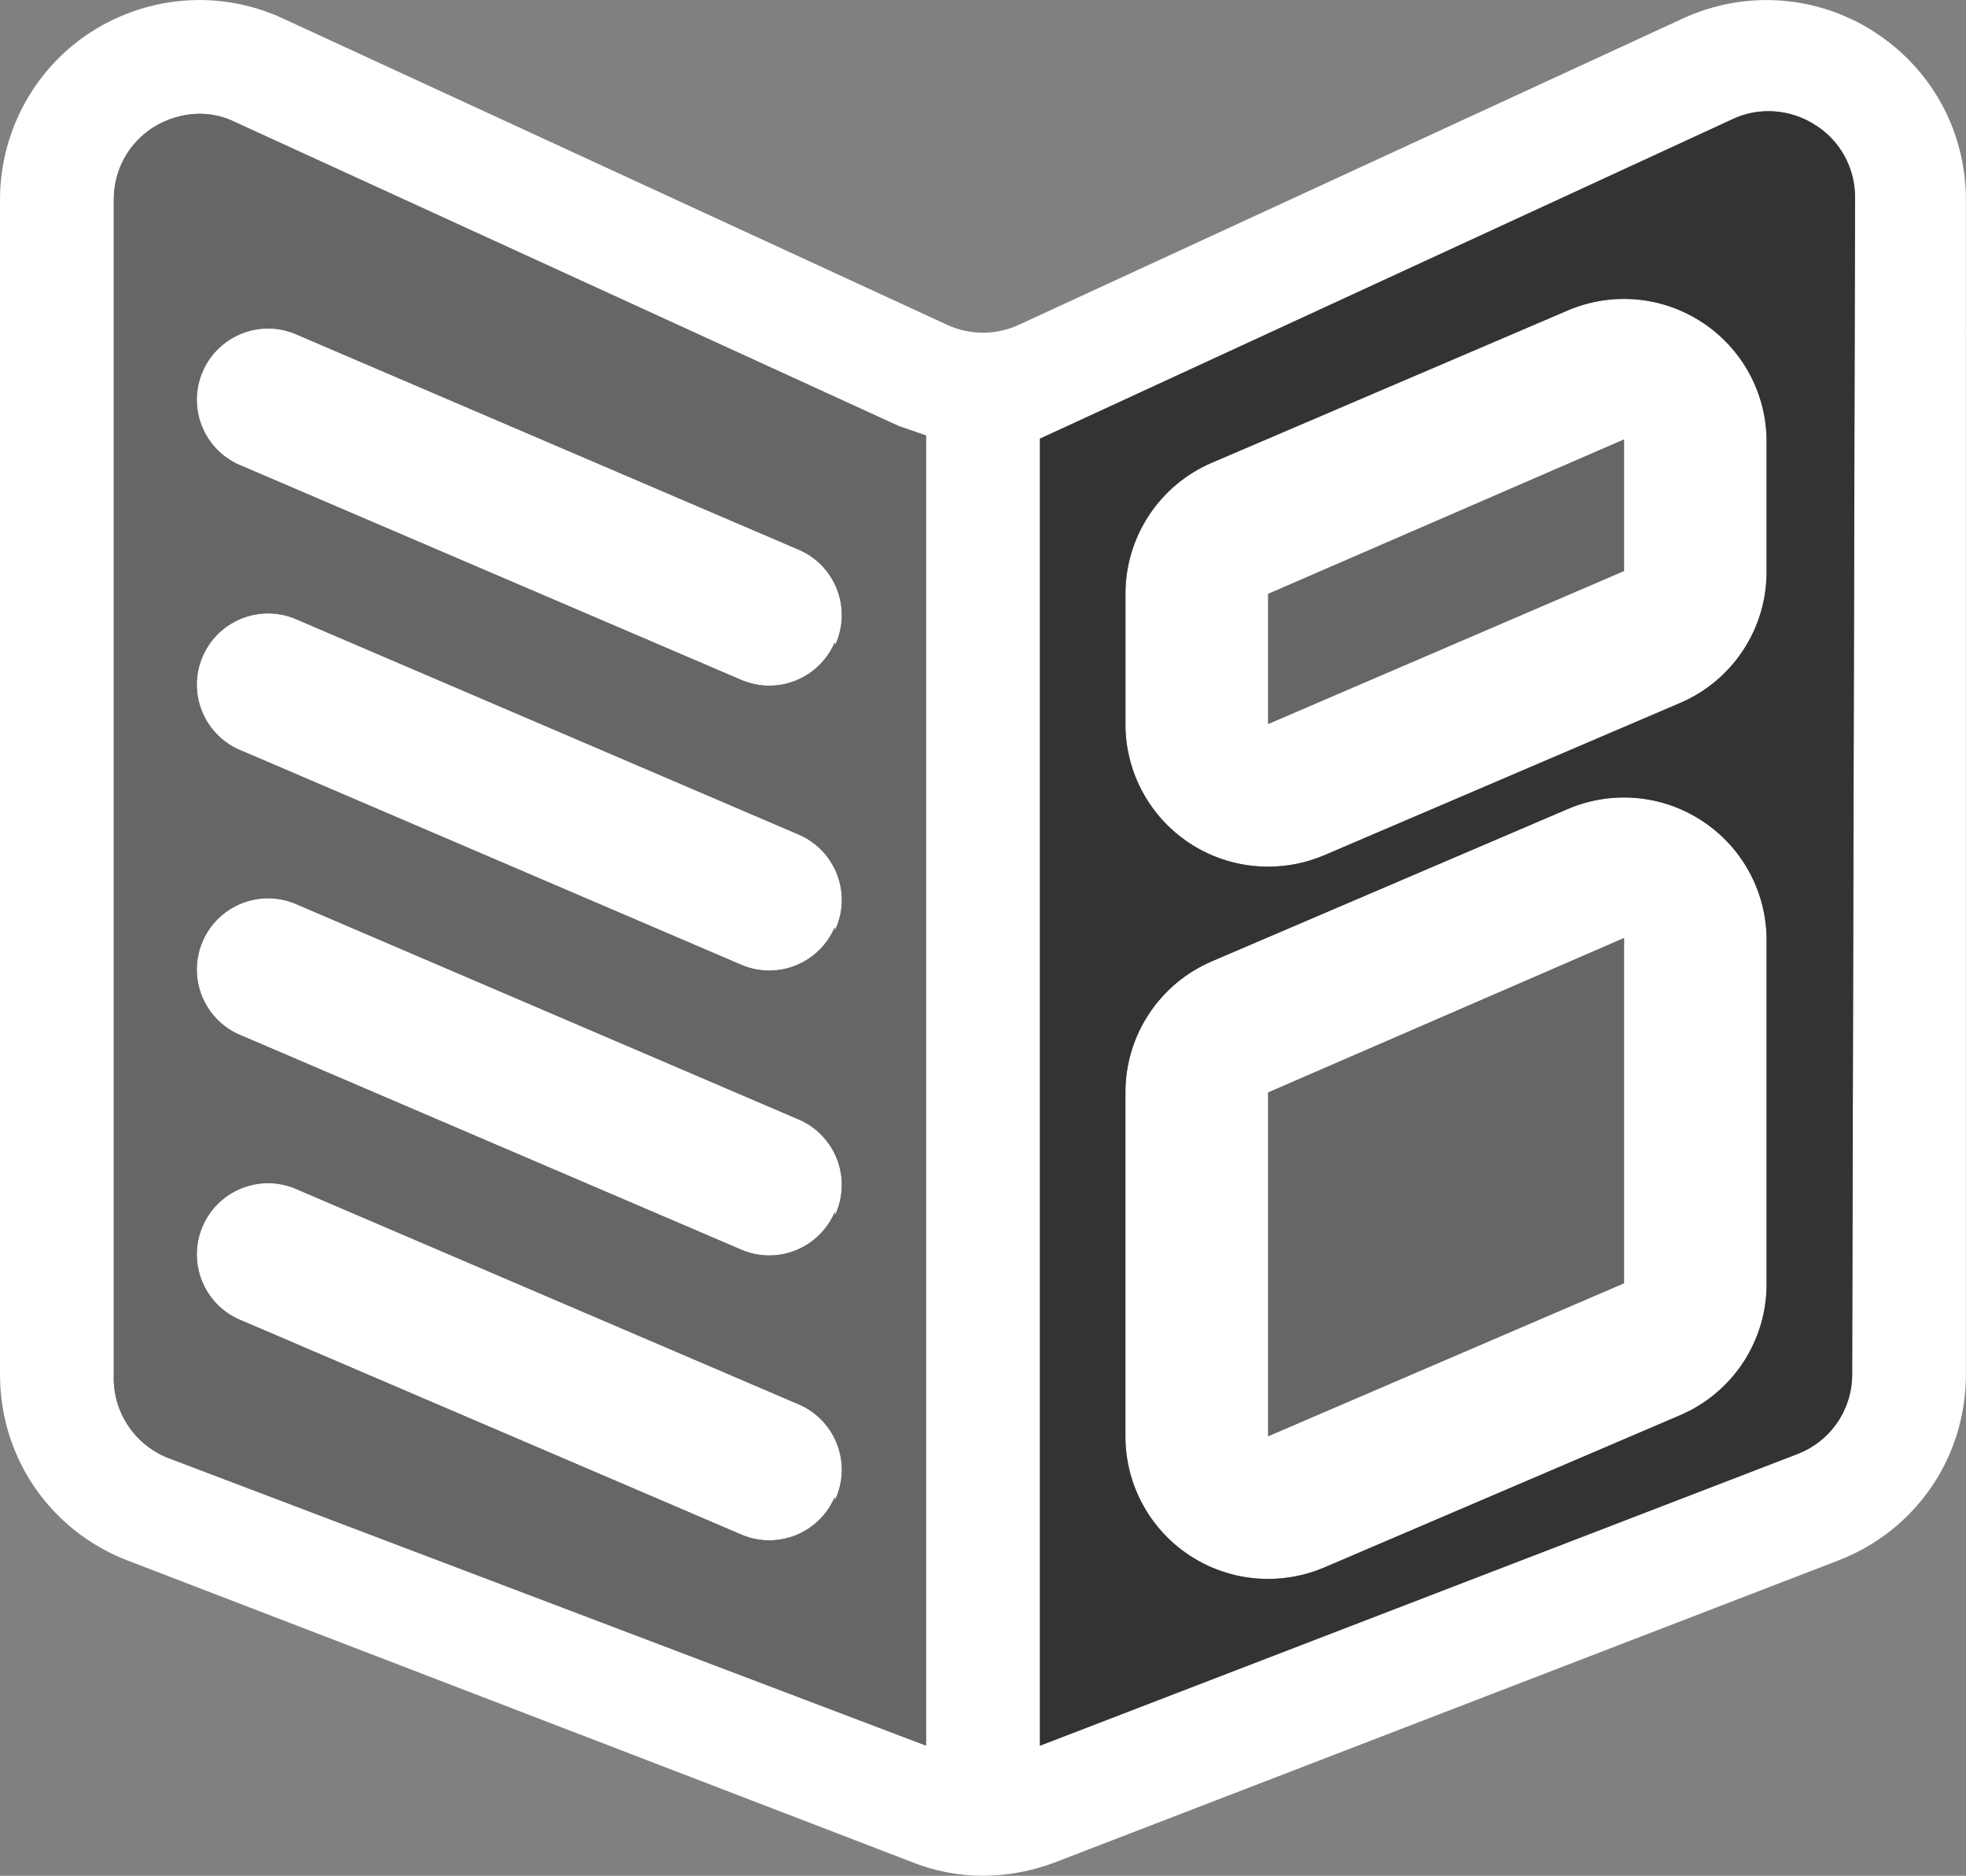
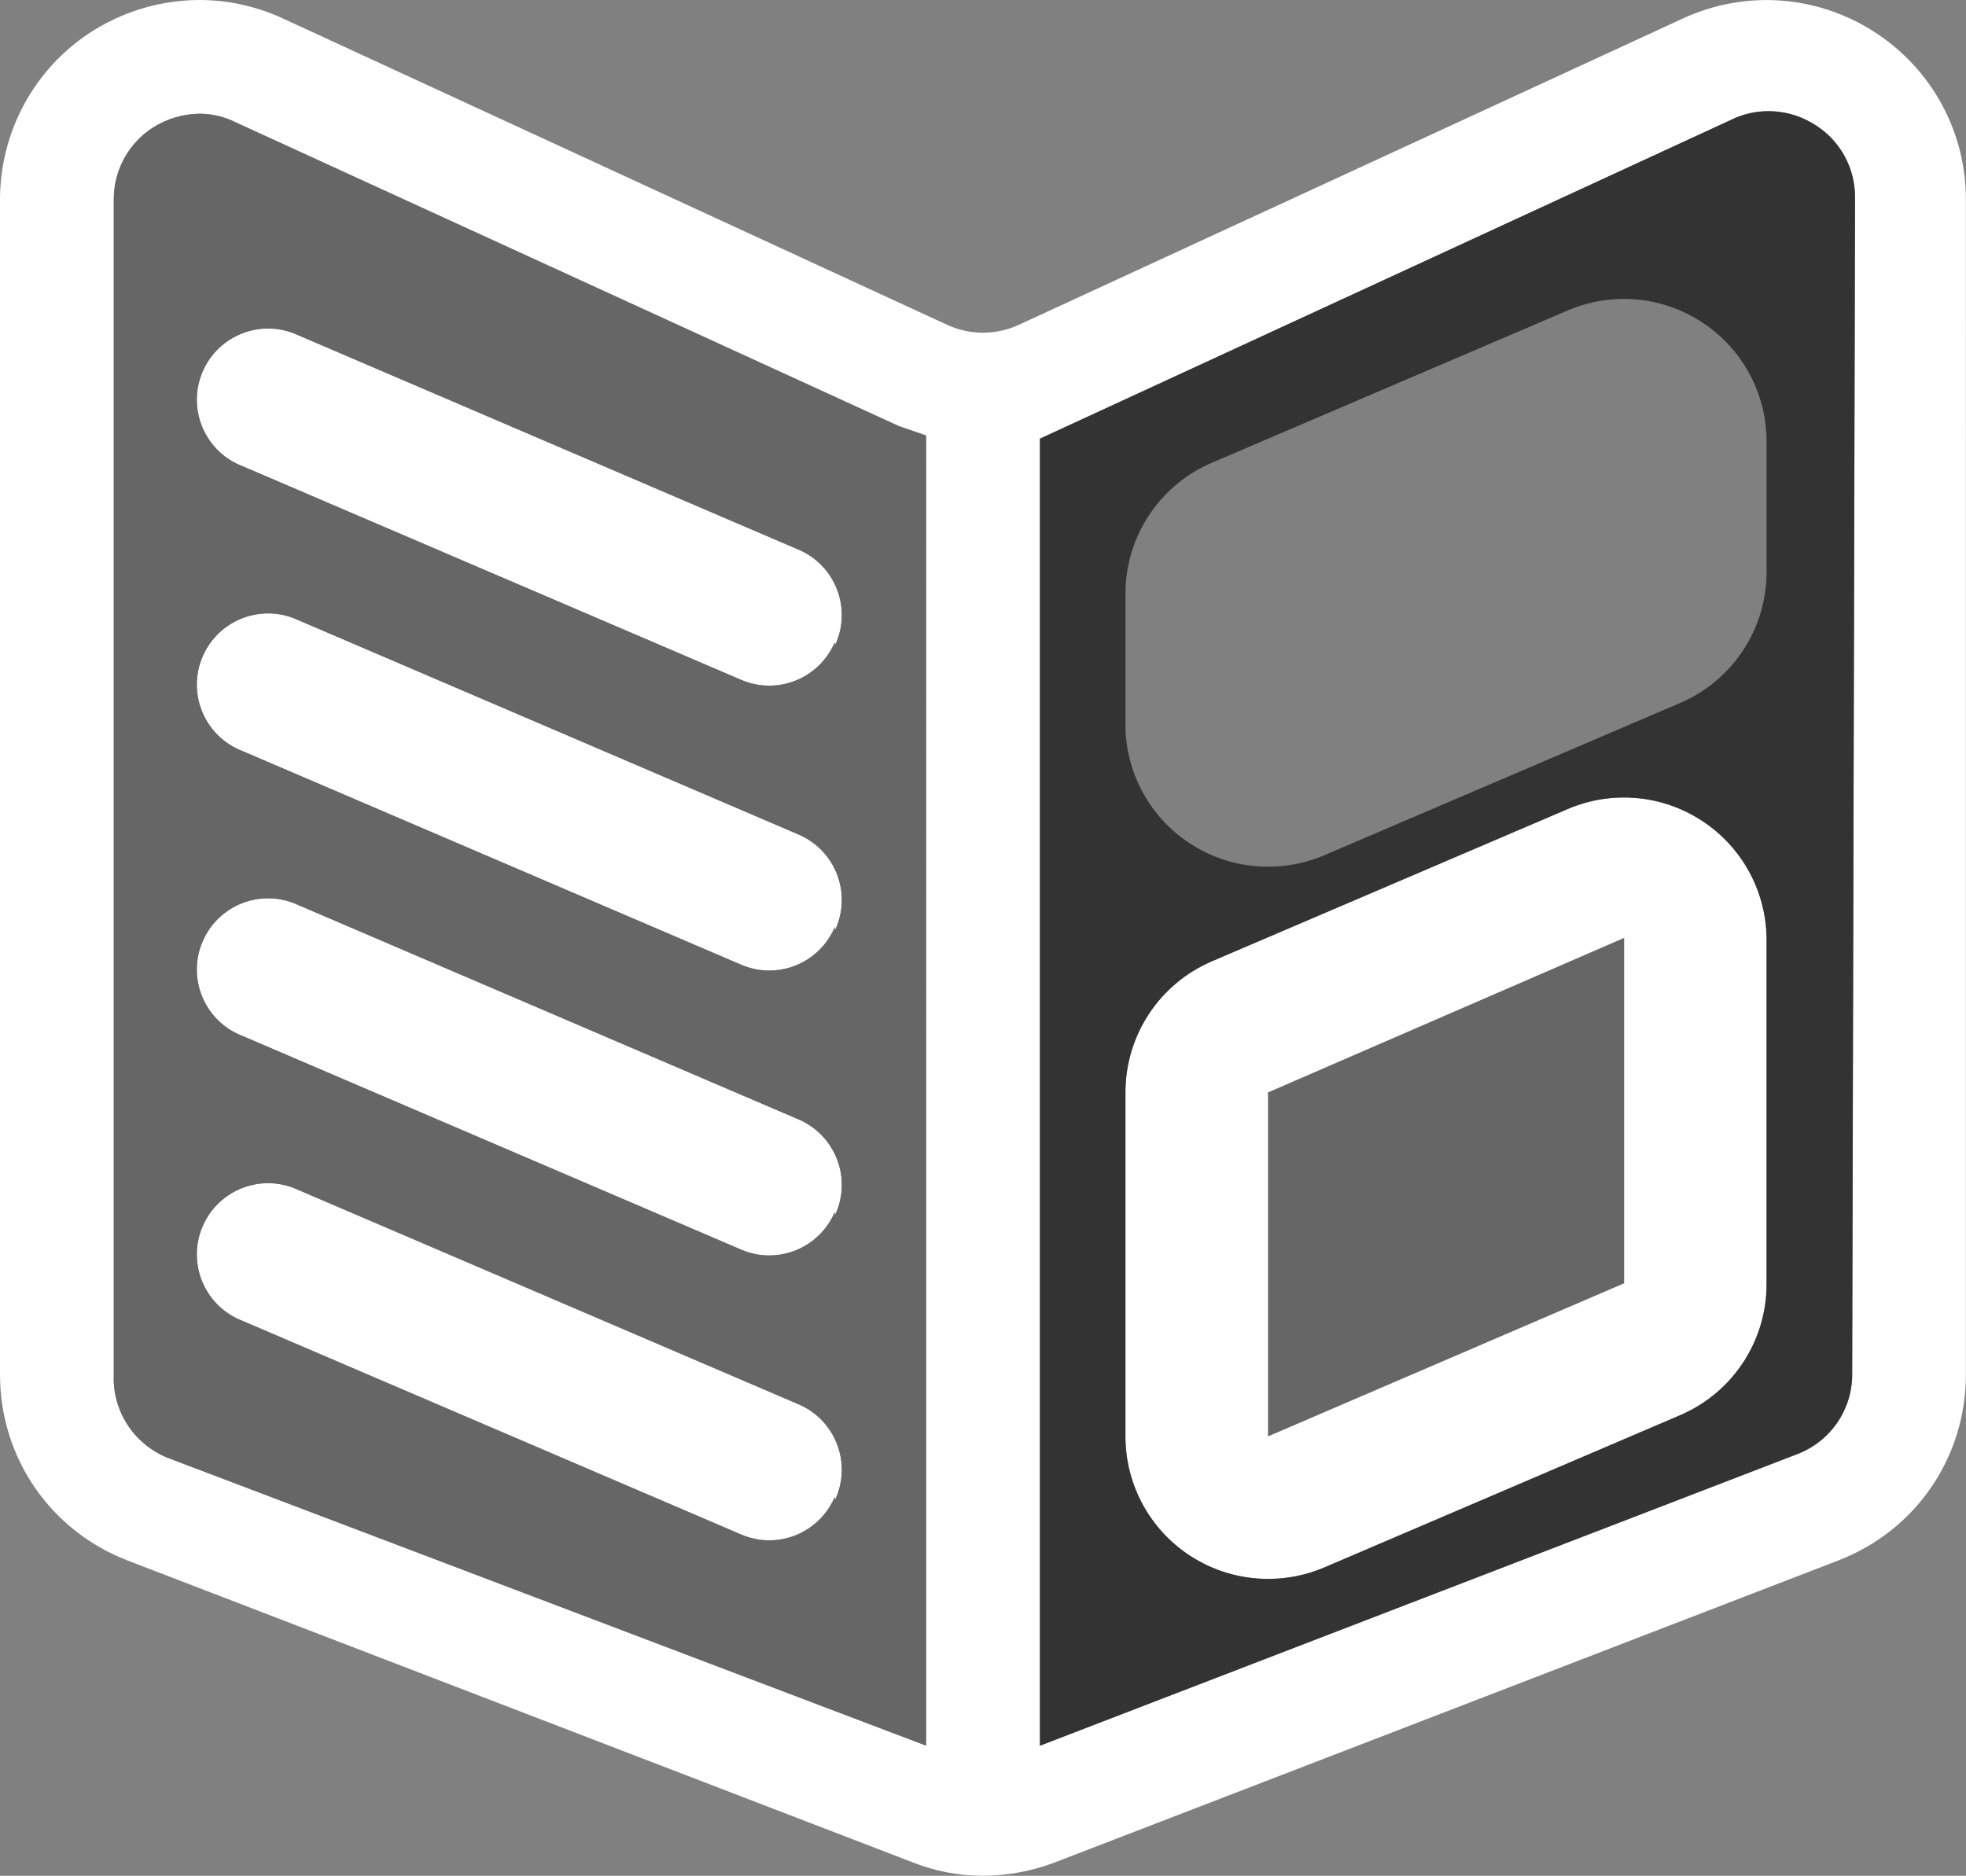
<svg xmlns="http://www.w3.org/2000/svg" viewBox="0 0 411.84 393.02" data-name="Layer 2" id="Layer_2">
  <rect x="0" y="0" width="411.84" height="393.02" fill="#808080" stroke="none" />
  <defs>
    <style>
      .cls-1 {
        fill: none;
      }

      .cls-1, .cls-2, .cls-3, .cls-4 {
        stroke-width: 0px;
      }

      .cls-2 {
        fill: #666;
      }

      .cls-3 {
        fill: #333;
      }

      .cls-4 {
        fill: #fff;
      }
    </style>
  </defs>
  <g data-name="Layer 1" id="Layer_1-2">
    <g>
-       <polygon points="265.61 151.73 340.22 119.65 340.22 92.04 265.61 124.42 265.61 151.73" class="cls-2" />
      <polygon points="265.61 300.96 340.22 268.88 340.22 196.5 265.61 228.88 265.61 300.96" class="cls-2" />
      <path d="m166.97,234.4l-104.46-44.77c-.35-.16-.7-.31-1.06-.45-7.71-2.92-16.32.96-19.24,8.67s.96,16.32,8.67,19.24l104.46,44.77c1.84.78,3.82,1.19,5.82,1.19,5.99,0,11.39-3.59,13.73-9.1v.75c.14-.29.27-.59.39-.89,3.07-7.65-.65-16.34-8.3-19.4Z" class="cls-4" />
      <path d="m166.97,174.71l-104.46-44.77c-.35-.16-.7-.31-1.06-.45-7.71-2.92-16.32.96-19.24,8.67s.96,16.32,8.67,19.24l104.46,44.77c1.84.78,3.82,1.19,5.82,1.19,5.99,0,11.39-3.59,13.73-9.1v.75c.14-.29.27-.59.39-.89,3.07-7.65-.65-16.34-8.3-19.4Z" class="cls-4" />
      <path d="m166.97,294.09l-104.46-44.77c-.35-.16-.7-.31-1.06-.45-7.71-2.92-16.32.96-19.24,8.67-2.92,7.71.96,16.32,8.67,19.24l104.46,44.77c1.84.78,3.82,1.19,5.82,1.19,5.99,0,11.39-3.59,13.73-9.1v.75c.14-.29.27-.59.39-.89,3.07-7.65-.65-16.34-8.3-19.4Z" class="cls-4" />
-       <path d="m356.64,67.57c-8.38-5.54-18.97-6.49-28.2-2.54l-74.61,31.93c-10.97,4.72-18.07,15.52-18.06,27.46v27.31c0,10.04,5.05,19.4,13.43,24.92,4.87,3.21,10.58,4.92,16.42,4.92,4.05.01,8.06-.8,11.79-2.39l74.61-31.93c11.02-4.74,18.13-15.61,18.06-27.61v-27.61c-.15-9.88-5.18-19.04-13.43-24.47Zm-16.41,52.08l-74.61,32.08v-27.31l74.61-32.38v27.61Z" class="cls-4" />
      <path d="m356.64,172.03c-8.38-5.54-18.97-6.49-28.2-2.54l-74.61,31.93c-10.97,4.72-18.07,15.52-18.06,27.46v72.08c0,10.04,5.05,19.4,13.43,24.92,4.87,3.21,10.58,4.92,16.42,4.92,4.05.01,8.06-.8,11.79-2.39l74.61-31.93c11.02-4.74,18.13-15.61,18.06-27.61v-72.38c-.15-9.88-5.18-19.04-13.43-24.47Zm-16.41,96.85l-74.61,32.08v-72.08l74.61-32.38v72.38Z" class="cls-4" />
      <path d="m166.97,115.02l-104.46-44.77c-.35-.16-.7-.31-1.06-.45-7.71-2.92-16.32.96-19.24,8.67-2.92,7.71.96,16.32,8.67,19.24l104.46,44.77c1.84.78,3.82,1.19,5.82,1.19,5.99,0,11.39-3.59,13.73-9.1v.75c.14-.29.27-.59.39-.89,3.07-7.65-.65-16.34-8.3-19.4Z" class="cls-4" />
      <g>
        <path d="m46.68,31c-1.5-.76-3.18-1.17-4.86-1.17h-.03c-2.26.04-4.52.71-6.48,1.93-3.43,2.2-5.49,5.99-5.45,10.11v246.38c-.23,5.02,2.74,9.66,7.39,11.57l150.76,57.22V95.52l-2.13-.75L46.68,31Z" class="cls-1" />
        <path d="m377.1,31.29c-3.58-2.37-8.15-2.65-11.96-.74l-141.3,65.2v261.27l150.52-57.97c4.57-1.76,7.56-6.06,7.63-10.95l.6-246.65c.03-4.14-2.02-7.93-5.49-10.15Z" class="cls-1" />
        <path d="m392.62,6.67h0c-12.08-7.76-27.06-8.8-40.1-2.79l-139.08,64.17c-4.78,2.21-10.27,2.21-15.05,0L59.31,3.89c-5.59-2.59-11.55-3.89-17.52-3.89-4.86,0-9.73.86-14.42,2.58C16.9,6.43,8.55,14.12,3.86,24.25,1.32,29.74-.01,35.84,0,41.89v246.23c.05,17.34,10.54,32.59,26.73,38.84l164.15,63.12c4.83,1.95,9.87,2.93,15.03,2.93h0c5.16-.02,10.22-.96,15.05-2.79l164.13-63.27c16.19-6.25,26.68-21.49,26.73-38.84V41.9c.02-14.33-7.16-27.49-19.21-35.23Zm-198.63,359.07l-158.96-60.34c-7.03-2.88-11.49-9.83-11.19-17.34V41.9c-.05-6.17,3.03-11.87,8.25-15.21,2.91-1.81,6.23-2.8,9.62-2.86.02,0,.04,0,.06,0,2.65,0,5.25.62,7.57,1.79l138.89,63.63,5.76,1.99v274.5Zm194-77.58c-.1,7.37-4.6,13.84-11.47,16.49l-158.68,61.11V91.91L362.54,25.15c5.63-2.83,12.5-2.41,17.83,1.12,5.18,3.32,8.26,9.02,8.21,15.21l-.6,246.69Z" class="cls-4" />
        <path d="m380.38,26.27c-5.34-3.53-12.2-3.94-17.83-1.12l-144.7,66.76v273.85l158.68-61.11c6.87-2.65,11.38-9.12,11.47-16.49l.6-246.69c.05-6.19-3.03-11.89-8.21-15.21Zm-126.56,175.16l74.61-31.93c9.23-3.95,19.83-3,28.2,2.54,8.25,5.43,13.28,14.6,13.43,24.47v72.38c.08,11.99-7.04,22.87-18.06,27.61l-74.61,31.93c-3.73,1.59-7.74,2.4-11.79,2.39-5.84,0-11.54-1.71-16.42-4.92-8.38-5.52-13.43-14.88-13.43-24.92v-72.08c-.02-11.94,7.09-22.74,18.06-27.46Zm-18.06-49.69v-27.31c-.02-11.94,7.09-22.74,18.06-27.46l74.61-31.93c9.23-3.95,19.83-3,28.2,2.54,8.25,5.43,13.28,14.6,13.43,24.47v27.61c.08,11.99-7.04,22.87-18.06,27.61l-74.61,31.93c-3.73,1.59-7.74,2.4-11.79,2.39-5.84,0-11.54-1.71-16.42-4.92-8.38-5.52-13.43-14.88-13.43-24.92Z" class="cls-3" />
        <path d="m188.23,89.25L49.34,25.62c-2.32-1.17-4.92-1.79-7.57-1.79-.02,0-.04,0-.06,0-3.39.06-6.71,1.05-9.62,2.86-5.21,3.34-8.3,9.04-8.25,15.21v246.16c-.31,7.51,4.15,14.46,11.19,17.34l158.96,60.34V91.25l-5.76-1.99Zm-146.03-10.78c2.92-7.71,11.54-11.59,19.24-8.67.36.14.72.29,1.06.45l104.46,44.77c7.65,3.07,11.37,11.75,8.3,19.4-.12.3-.25.6-.39.89v-.75c-2.34,5.51-7.74,9.1-13.73,9.1-2,0-3.98-.41-5.82-1.19l-104.46-44.77c-7.71-2.92-11.59-11.54-8.67-19.24Zm0,59.69c2.92-7.71,11.54-11.59,19.24-8.67.36.14.72.29,1.06.45l104.46,44.77c7.65,3.07,11.37,11.75,8.3,19.4-.12.3-.25.6-.39.89v-.75c-2.34,5.51-7.74,9.1-13.73,9.1-2,0-3.98-.41-5.82-1.19l-104.46-44.77c-7.71-2.92-11.59-11.54-8.67-19.24Zm0,59.69c2.92-7.71,11.54-11.59,19.24-8.67.36.14.72.29,1.06.45l104.46,44.77c7.65,3.07,11.37,11.75,8.3,19.4-.12.3-.25.6-.39.89v-.75c-2.34,5.51-7.74,9.1-13.73,9.1-2,0-3.98-.41-5.82-1.19l-104.46-44.77c-7.71-2.92-11.59-11.54-8.67-19.24Zm0,59.69c2.92-7.71,11.54-11.59,19.24-8.67.36.14.72.29,1.06.45l104.46,44.77c7.65,3.07,11.37,11.75,8.3,19.4-.12.3-.25.6-.39.89v-.75c-2.34,5.51-7.74,9.1-13.73,9.1-2,0-3.98-.41-5.82-1.19l-104.46-44.77c-7.71-2.92-11.59-11.54-8.67-19.24Z" class="cls-2" />
      </g>
    </g>
  </g>
</svg>